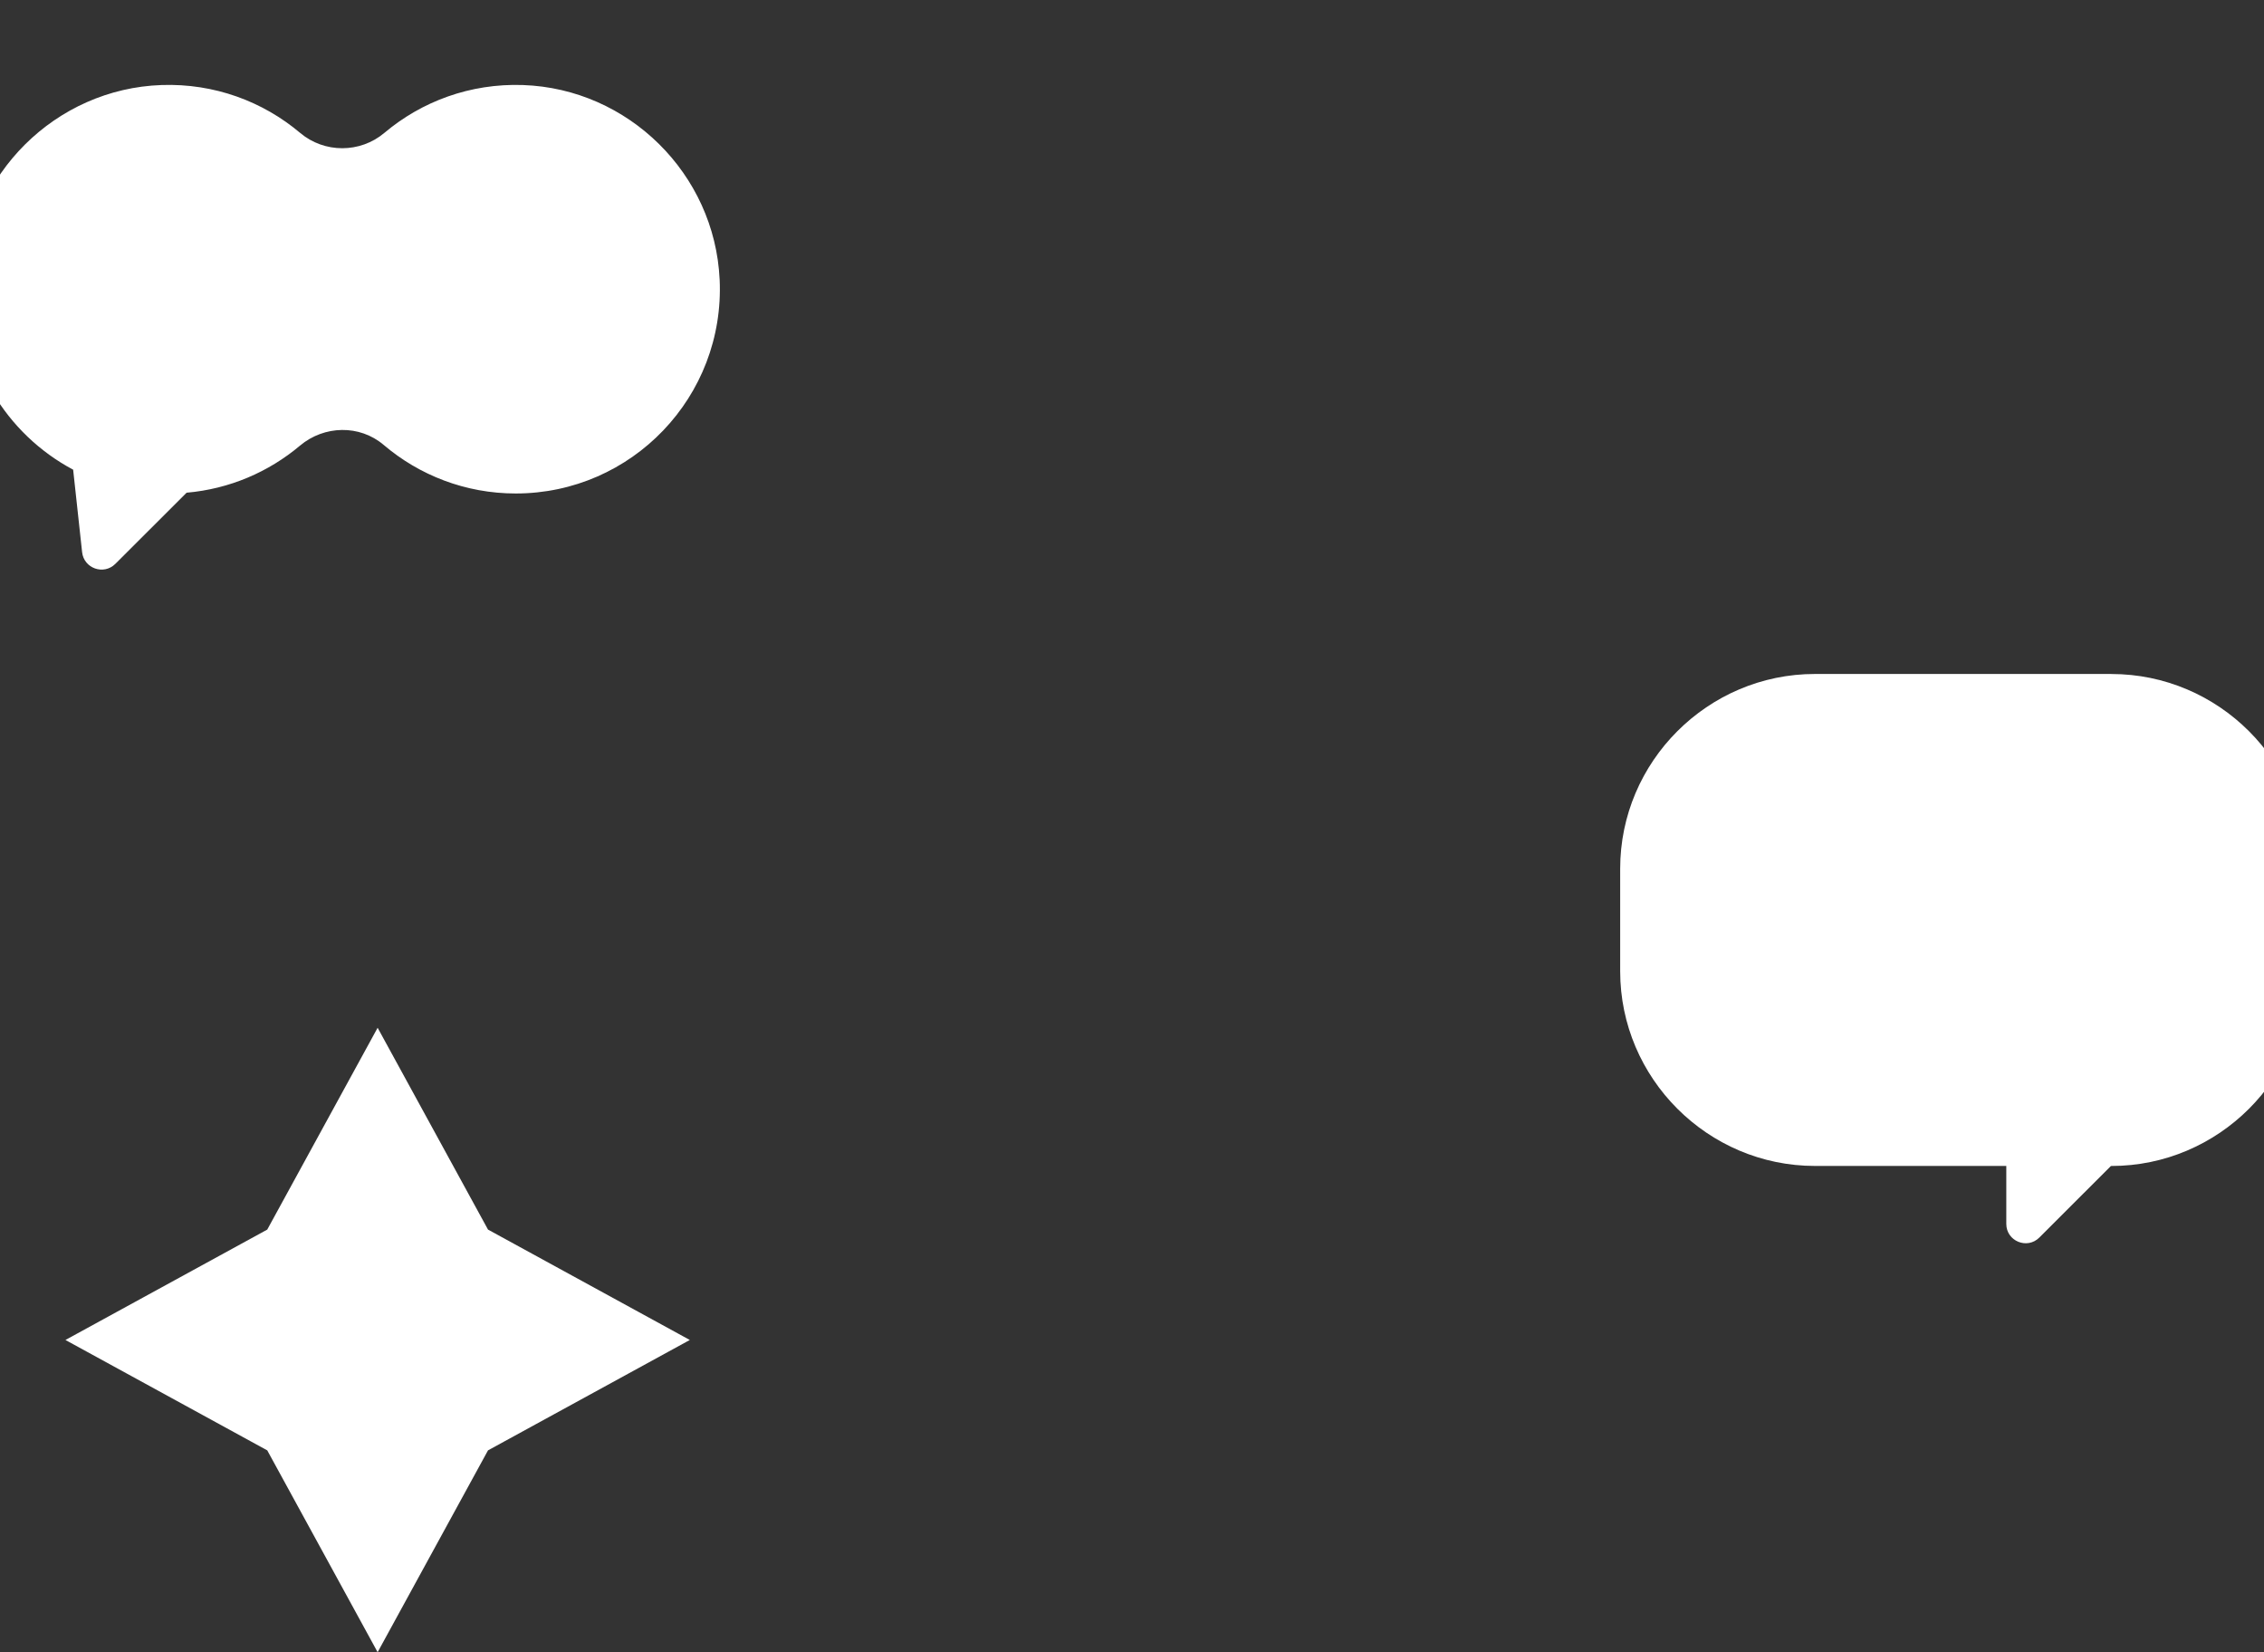
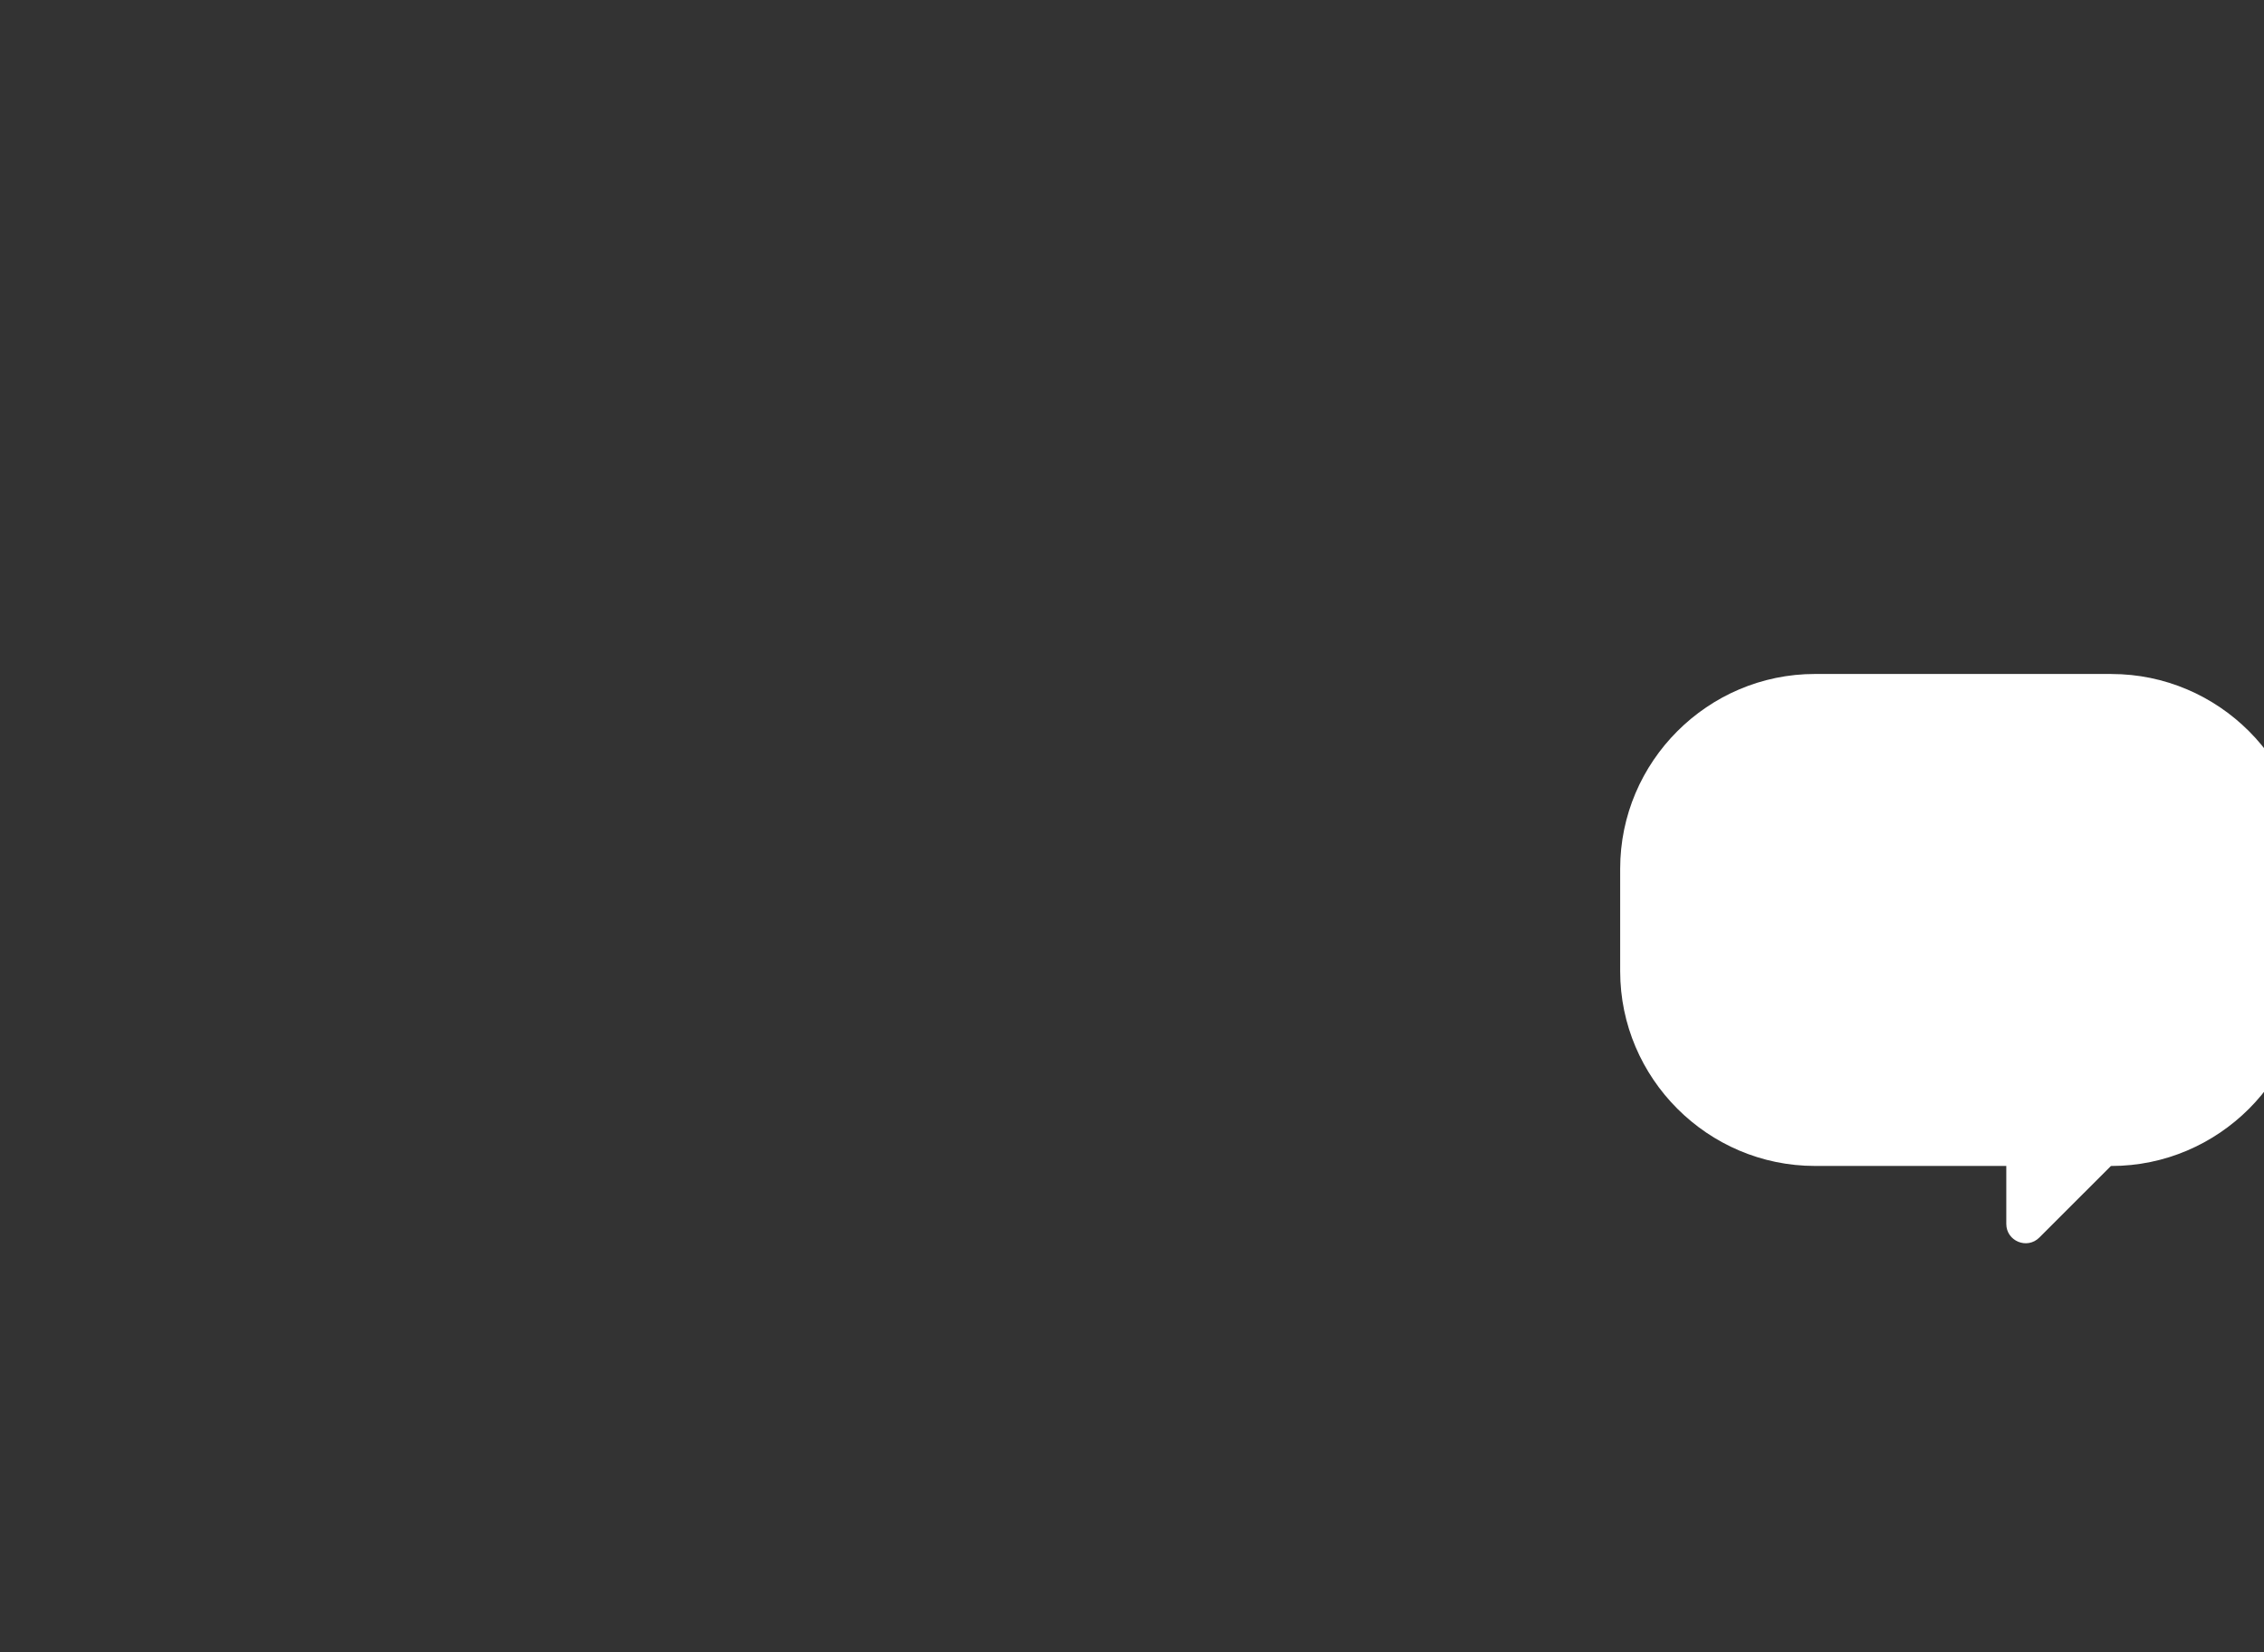
<svg xmlns="http://www.w3.org/2000/svg" width="1280" height="934" viewBox="0 0 1280 934" fill="none">
  <rect x="0" y="0" width="1280" height="934" fill="#333333" stroke="none" />
  <g clip-path="url(#clip0_48_3159)">
    <path d="M1193.74 381H1026.13C965.556 381 916 430.523 916 491.058V549.059C916 609.594 965.556 659.117 1026.13 659.117H1134.3V691.872C1134.3 701.617 1146.09 706.479 1152.97 699.604L1193.46 659.136H1193.72C1254.3 659.136 1303.85 609.613 1303.85 549.078V491.077C1303.85 430.542 1254.3 381.019 1193.72 381.019L1193.74 381Z" fill="white" />
-     <path d="M213.5 581L275.904 695.096L390 757.5L275.904 819.904L213.5 934L151.096 819.904L37 757.5L151.096 695.096L213.5 581Z" fill="white" />
-     <path d="M406.859 158.015C404.103 98.322 355.299 50.108 295.622 48.07C265.759 47.051 238.33 57.398 217.311 75.12C203.596 86.685 183.388 86.685 169.674 75.12C148.654 57.391 121.219 47.044 91.348 48.07C31.422 50.122 -17.482 98.728 -19.903 158.692C-21.775 204.932 3.552 245.422 41.355 265.517L46.418 312.12C47.422 321.348 58.651 325.31 65.216 318.754L105.504 278.528C129.813 276.419 151.958 266.771 169.603 251.92C183.274 240.419 203.312 239.942 216.926 251.521C237.049 268.638 263.11 278.97 291.599 278.97C357.151 278.97 409.935 224.279 406.873 158.001L406.859 158.015Z" fill="white" />
  </g>
  <defs>
    <clipPath id="clip0_48_3159">
      <rect width="1280" height="934" fill="white" />
    </clipPath>
  </defs>
</svg>